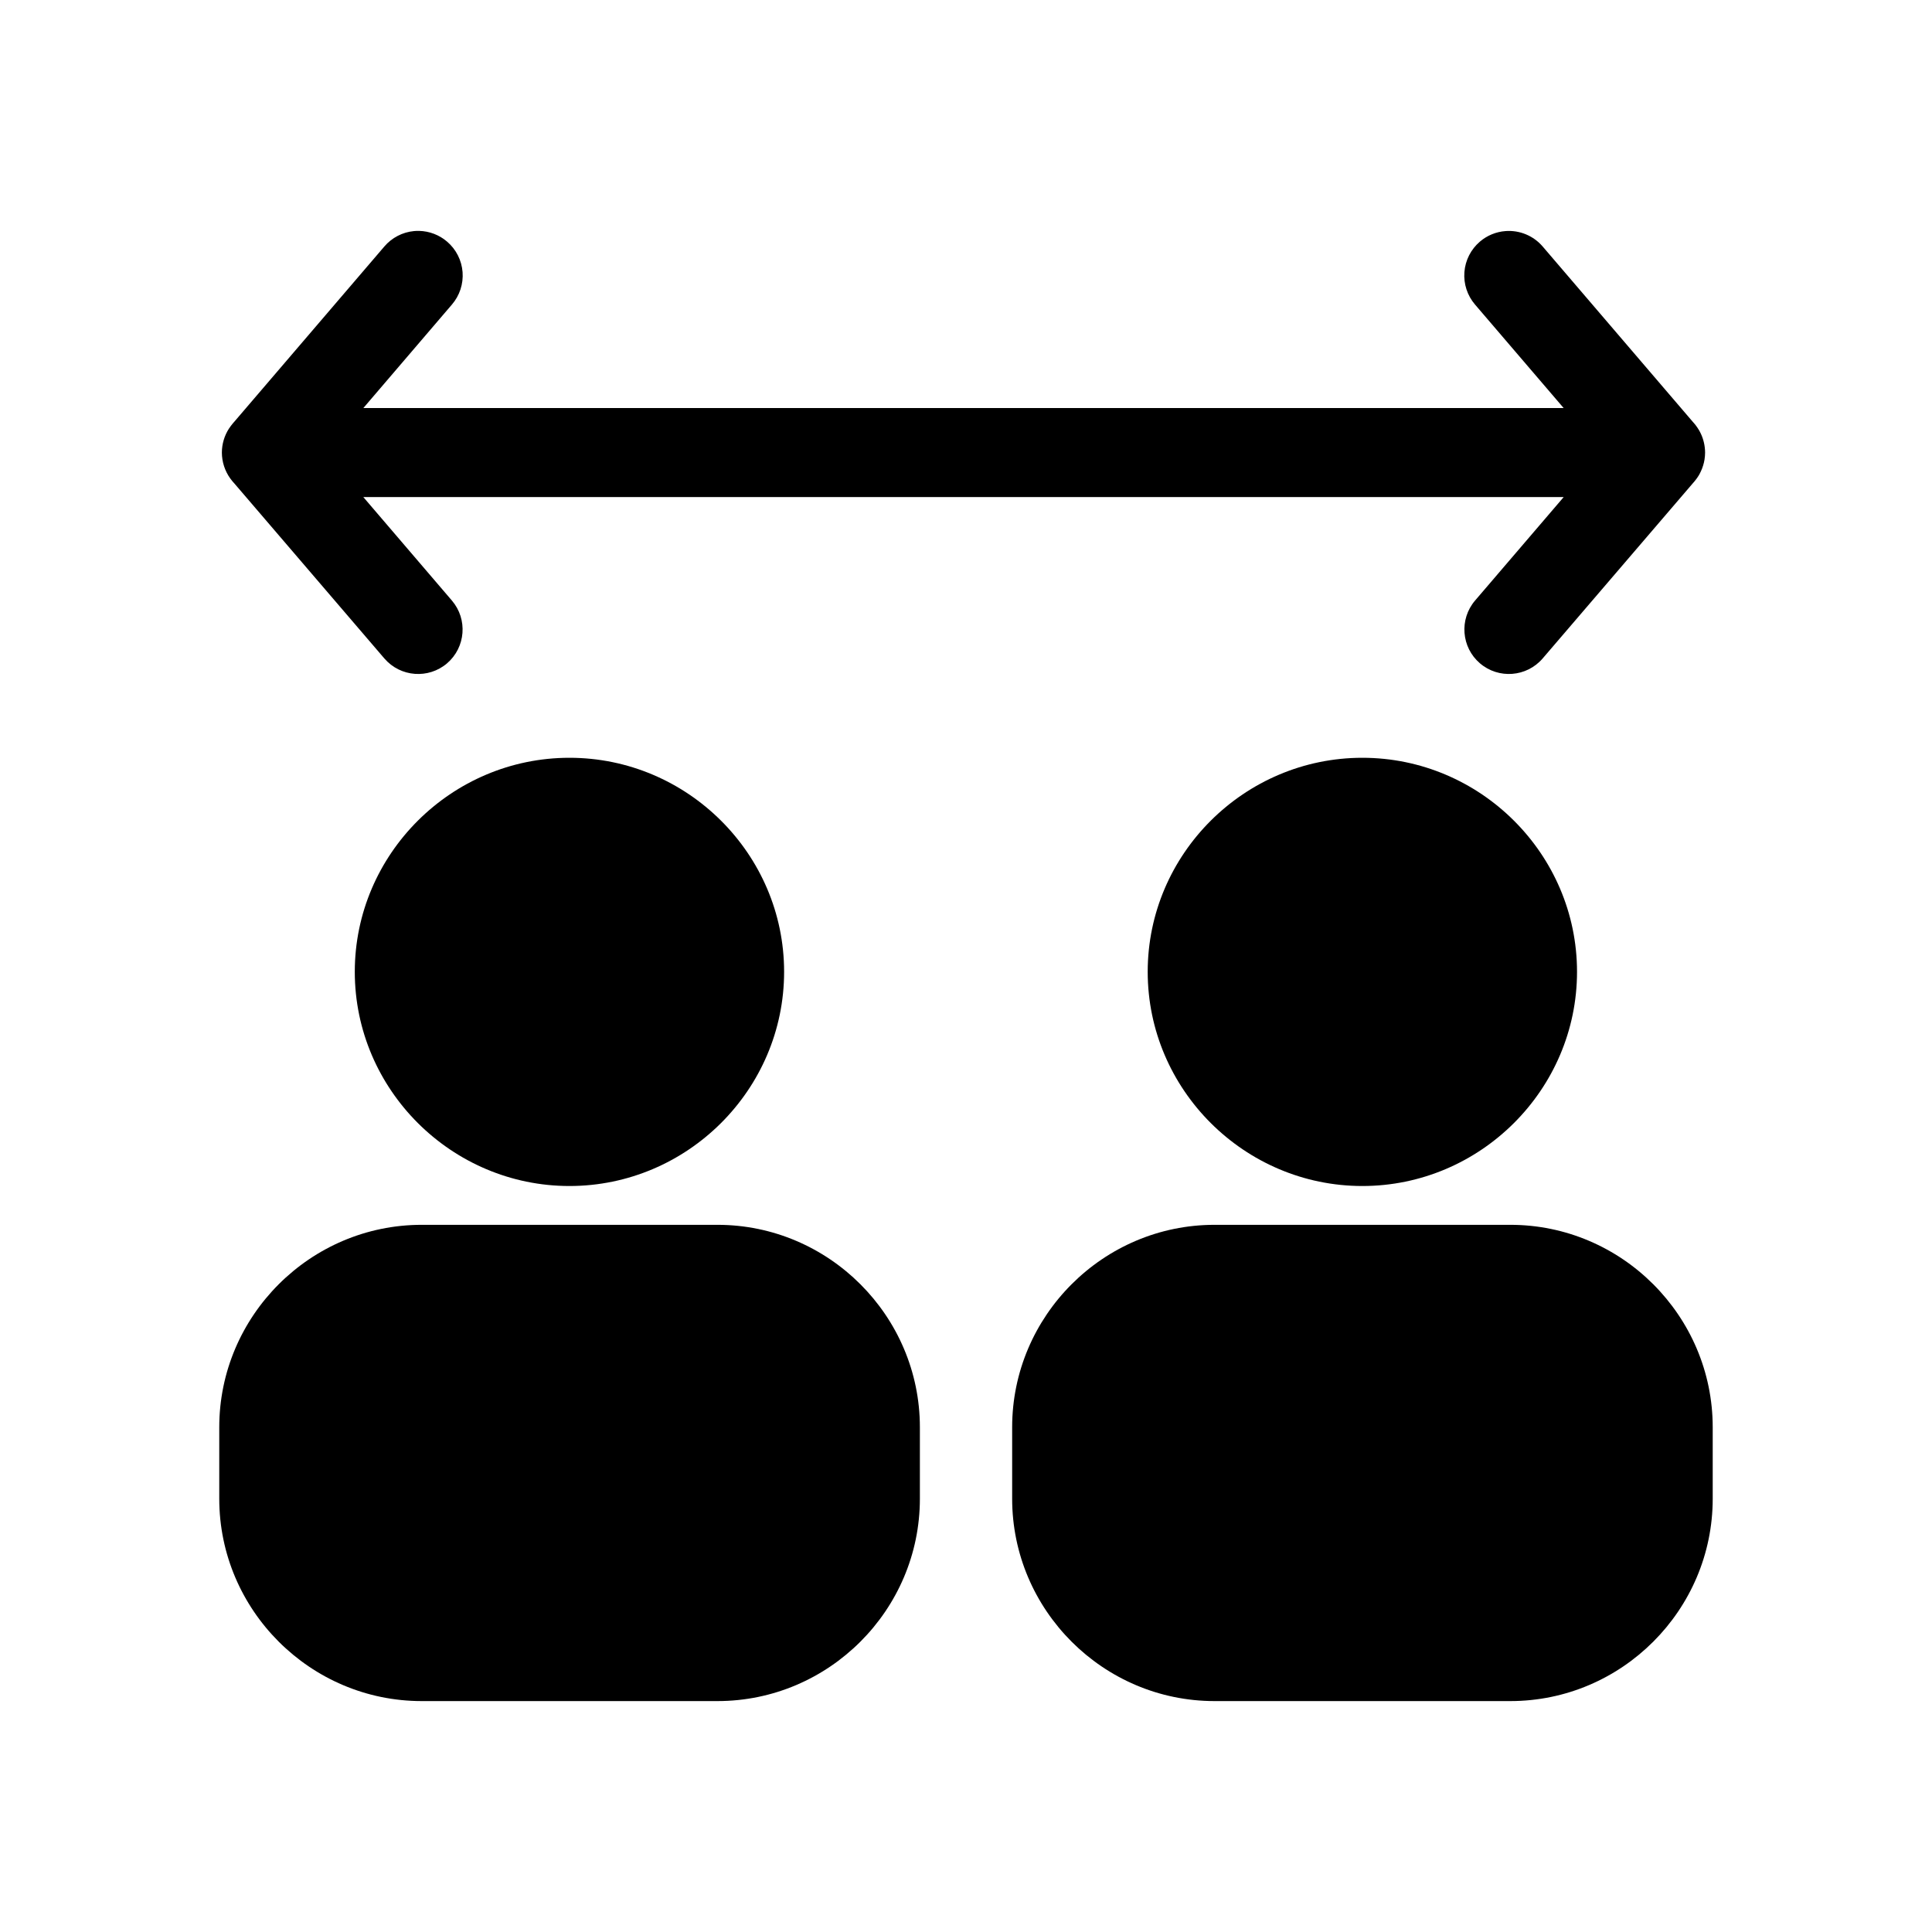
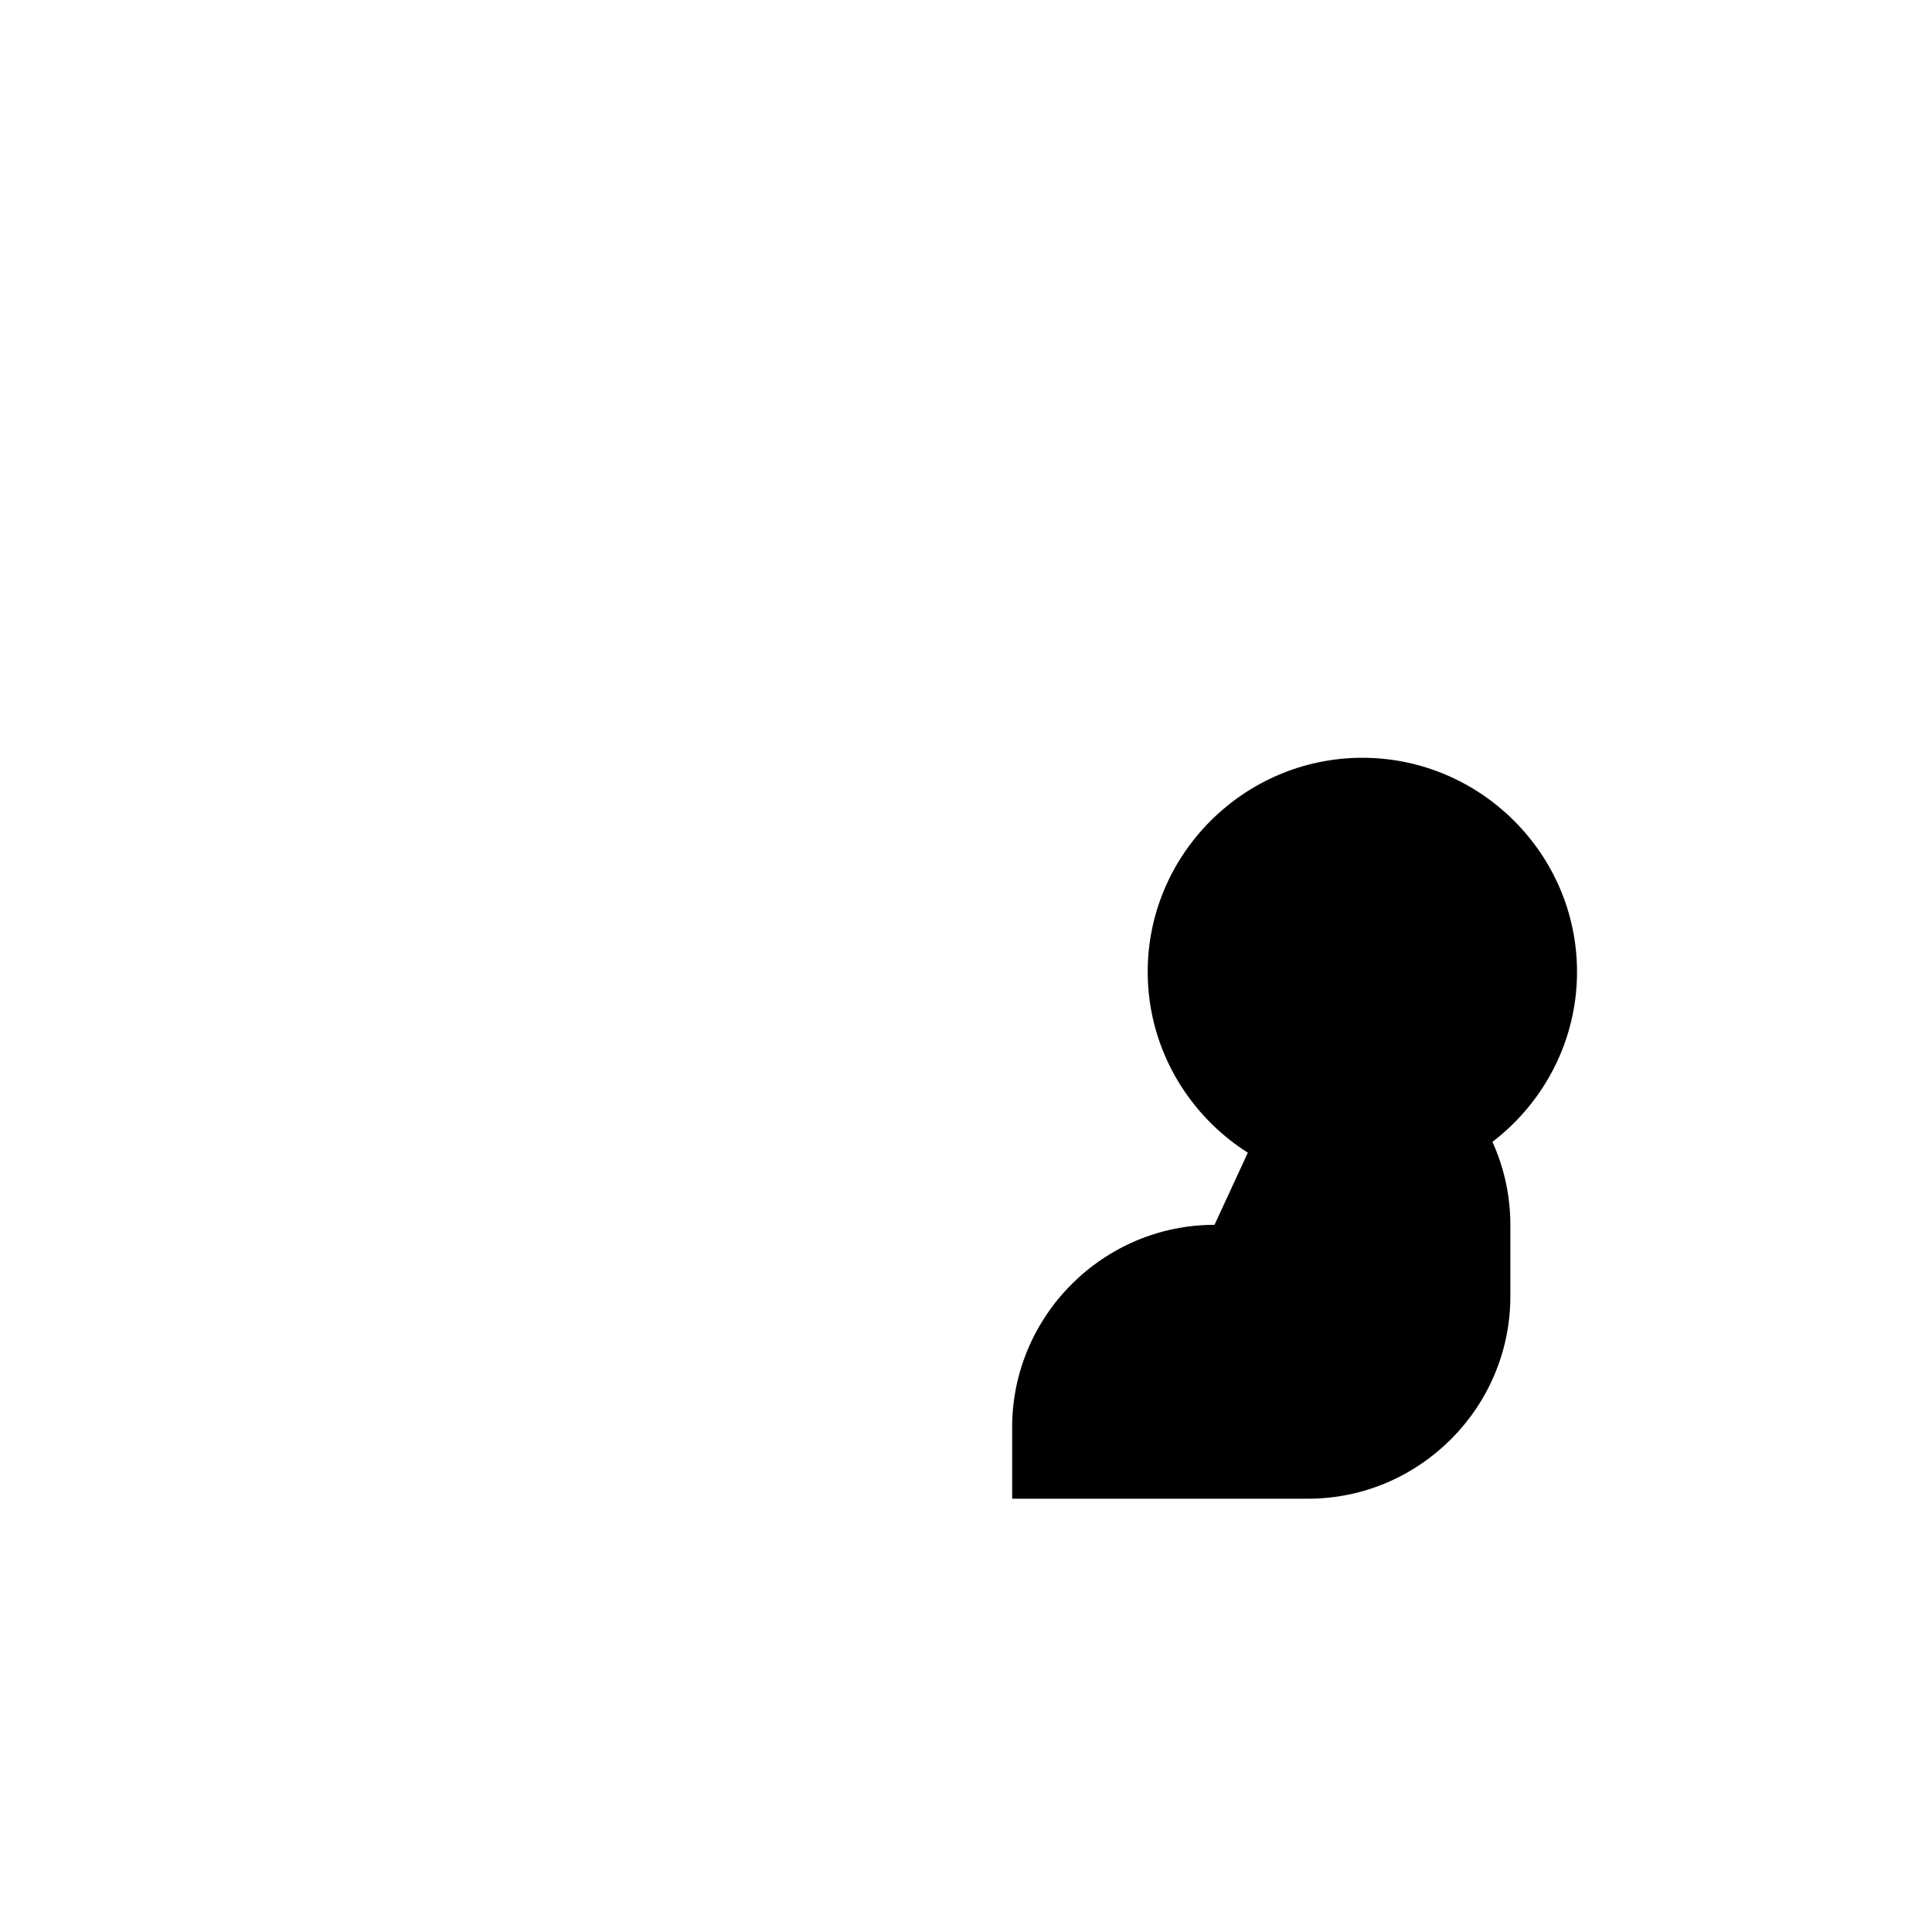
<svg xmlns="http://www.w3.org/2000/svg" fill="#000000" width="800px" height="800px" version="1.1" viewBox="144 144 512 512">
  <g>
-     <path d="m465.86 468.59c-29.504 0-53.629 24.137-53.629 53.645v18.941c0 29.504 24.121 53.629 53.629 53.629h78.398c29.508 0 53.629-24.121 53.629-53.629v-18.941c0-29.504-24.121-53.645-53.629-53.645z" fill-rule="evenodd" />
+     <path d="m465.86 468.59c-29.504 0-53.629 24.137-53.629 53.645v18.941h78.398c29.508 0 53.629-24.121 53.629-53.629v-18.941c0-29.504-24.121-53.645-53.629-53.645z" fill-rule="evenodd" />
    <path d="m505.04 344.82c-31.254 0-56.887 25.508-56.887 56.719 0 31.211 25.633 56.766 56.887 56.766 31.254 0 56.887-25.555 56.887-56.766 0-31.211-25.633-56.719-56.887-56.719z" fill-rule="evenodd" />
-     <path d="m255.06 205.19c-0.453-0.012-0.902 0.004-1.355 0.047-3.039 0.289-5.852 1.75-7.84 4.074l-39.836 46.523c-0.016 0.016-0.031 0.031-0.047 0.047l-0.324 0.383c-0.328 0.387-0.629 0.793-0.906 1.215-0.031 0.043-0.062 0.082-0.094 0.125-1.207 1.891-1.855 4.09-1.859 6.332 0.008 2.449 0.777 4.836 2.199 6.828 0.113 0.156 0.23 0.309 0.352 0.461 0.082 0.105 0.164 0.207 0.246 0.309 0.023 0.023 0.043 0.051 0.062 0.078 0.121 0.141 0.246 0.277 0.371 0.414l39.836 46.48v-0.004c4.242 4.934 11.676 5.504 16.621 1.277 4.93-4.242 5.5-11.676 1.277-16.621l-23.48-27.43h318.11l-23.492 27.43c-4.219 4.949-3.644 12.383 1.293 16.621 4.945 4.227 12.375 3.656 16.621-1.277l39.883-46.523c0.109-0.121 0.215-0.242 0.32-0.367 0.07-0.082 0.137-0.164 0.199-0.246 0.105-0.133 0.211-0.266 0.309-0.402 0.062-0.082 0.125-0.164 0.184-0.246 0.098-0.137 0.188-0.273 0.277-0.414 0.059-0.086 0.113-0.172 0.172-0.262 0.086-0.141 0.168-0.285 0.246-0.43 0.004-0.012 0.012-0.02 0.016-0.031 0.121-0.227 0.234-0.457 0.34-0.691 0.113-0.246 0.223-0.5 0.32-0.754 0.098-0.254 0.184-0.508 0.262-0.77 0.082-0.258 0.152-0.52 0.215-0.785 0.062-0.262 0.113-0.531 0.156-0.797 0.098-0.609 0.148-1.227 0.152-1.848-0.004-0.461-0.031-0.922-0.09-1.383-0.191-1.617-0.715-3.176-1.539-4.582-0.137-0.23-0.277-0.453-0.43-0.676-0.152-0.227-0.312-0.445-0.477-0.66-0.102-0.125-0.203-0.25-0.309-0.371l-0.359-0.414c-0.004-0.004-0.008-0.012-0.016-0.016l-39.836-46.523c-2.441-2.84-6.09-4.352-9.824-4.074-2.504 0.184-4.887 1.164-6.797 2.797-2.387 2.039-3.867 4.941-4.109 8.074-0.242 3.129 0.773 6.227 2.82 8.609l23.477 27.414h-318.08l23.461-27.414c2.051-2.379 3.066-5.477 2.828-8.609-0.242-3.129-1.719-6.035-4.106-8.074-2.07-1.777-4.695-2.781-7.426-2.844z" />
-     <path d="m255.75 468.59c-29.508 0-53.645 24.137-53.645 53.645v18.941c0 29.504 24.137 53.629 53.645 53.629h78.383c29.504 0 53.645-24.121 53.645-53.629v-18.941c0-29.504-24.137-53.645-53.645-53.645z" fill-rule="evenodd" />
-     <path d="m294.91 344.82c-31.254 0-56.887 25.508-56.887 56.719 0 31.211 25.633 56.766 56.887 56.766s56.887-25.555 56.887-56.766c0-31.211-25.633-56.719-56.887-56.719z" fill-rule="evenodd" />
  </g>
</svg>